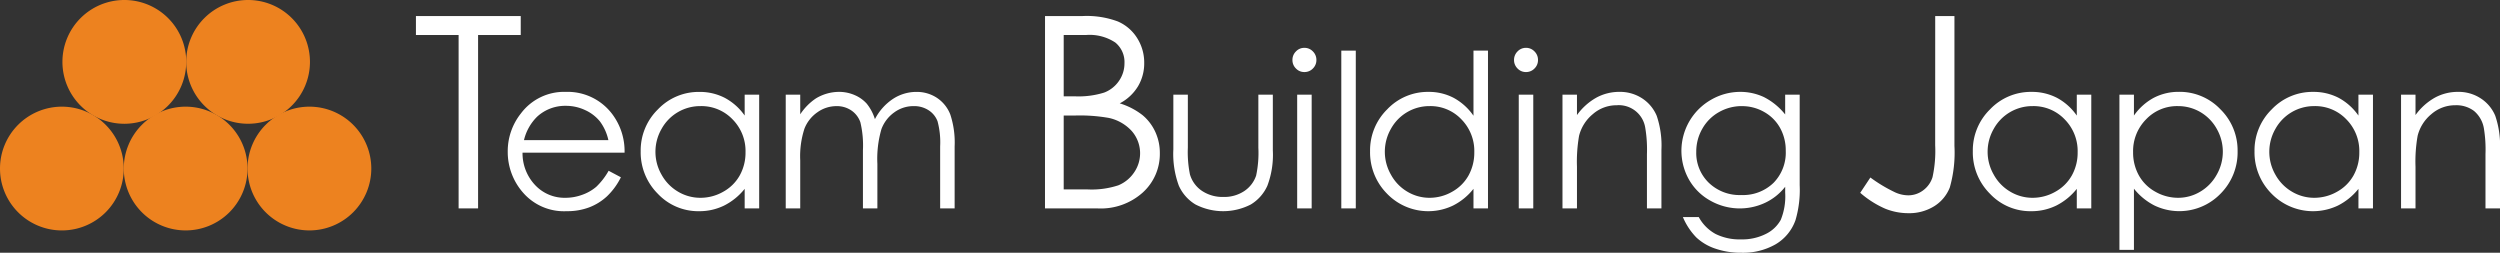
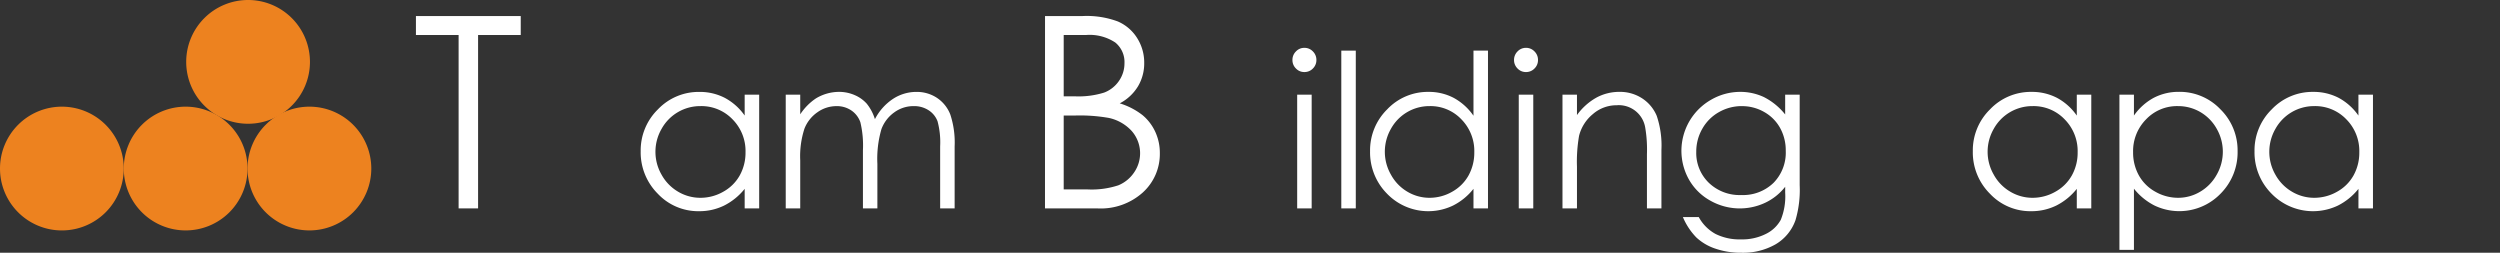
<svg xmlns="http://www.w3.org/2000/svg" width="283.465" height="28.655" viewBox="0 0 283.465 28.655">
  <rect x="0" y="0" width="283.465" height="28.655" fill="#333333" stroke="none" />
  <defs>
    <clipPath id="a">
      <rect width="283.465" height="28.655" transform="translate(0 0)" fill="none" />
    </clipPath>
  </defs>
  <g transform="translate(0 0)">
    <path d="M47.161,3.97V1.821H59.044V3.97H54.208V23.629H52V3.97Z" fill="#fff" />
    <g clip-path="url(#a)">
-       <path d="M68.982,15.886a5.551,5.551,0,0,0-.963-2.124,4.591,4.591,0,0,0-1.671-1.278A5.091,5.091,0,0,0,64.161,12a4.691,4.691,0,0,0-3.249,1.222,5.509,5.509,0,0,0-1.5,2.665Zm.027,3.477L70.4,20.1a7.65,7.65,0,0,1-1.584,2.166A6.241,6.241,0,0,1,66.8,23.514a7.018,7.018,0,0,1-2.542.431,6.138,6.138,0,0,1-4.915-2.062,6.976,6.976,0,0,1-1.773-4.664,6.885,6.885,0,0,1,1.5-4.364,6.116,6.116,0,0,1,5.084-2.438A6.329,6.329,0,0,1,69.4,12.912a6.977,6.977,0,0,1,1.417,4.395H59.248a5.243,5.243,0,0,0,1.434,3.685,4.56,4.56,0,0,0,3.423,1.435,5.5,5.5,0,0,0,1.914-.341,5.034,5.034,0,0,0,1.582-.9,7.731,7.731,0,0,0,1.408-1.822" fill="#fff" />
      <path d="M79.43,12.031a5,5,0,0,0-4.417,2.584,5.2,5.2,0,0,0,0,5.194,5.056,5.056,0,0,0,1.875,1.927,4.922,4.922,0,0,0,2.527.691A5.184,5.184,0,0,0,82,21.743a4.778,4.778,0,0,0,1.875-1.852,5.3,5.3,0,0,0,.657-2.633,5.1,5.1,0,0,0-1.473-3.727,4.881,4.881,0,0,0-3.626-1.5m6.647-1.3V23.629H84.435V21.413a7.021,7.021,0,0,1-2.341,1.9,6.362,6.362,0,0,1-2.836.634,6.292,6.292,0,0,1-4.675-1.981,6.628,6.628,0,0,1-1.938-4.817A6.506,6.506,0,0,1,74.6,12.4a6.373,6.373,0,0,1,4.7-1.978,6.154,6.154,0,0,1,2.875.67A6.478,6.478,0,0,1,84.435,13.1V10.735Z" fill="#fff" />
      <path d="M89.091,10.735h1.644v2.227a6.39,6.39,0,0,1,1.772-1.8,5.094,5.094,0,0,1,2.633-.745,4.41,4.41,0,0,1,1.772.367,3.852,3.852,0,0,1,1.372.98,5.274,5.274,0,0,1,.92,1.746,6.113,6.113,0,0,1,2.052-2.3,4.835,4.835,0,0,1,2.649-.789,4.122,4.122,0,0,1,2.337.678,4.006,4.006,0,0,1,1.508,1.881,10.119,10.119,0,0,1,.492,3.623v7.03H106.6V16.6a9.2,9.2,0,0,0-.295-2.847,2.551,2.551,0,0,0-1.008-1.247,2.991,2.991,0,0,0-1.7-.474,3.688,3.688,0,0,0-2.2.71,4.078,4.078,0,0,0-1.453,1.891,12.038,12.038,0,0,0-.461,3.955v5.042H97.845V17.037a11.357,11.357,0,0,0-.289-3.168,2.668,2.668,0,0,0-1.011-1.335,2.914,2.914,0,0,0-1.712-.5,3.7,3.7,0,0,0-2.143.692,4.06,4.06,0,0,0-1.477,1.863,10.1,10.1,0,0,0-.478,3.588v5.455H89.091Z" fill="#fff" />
      <path d="M120.609,13.1v8.378h2.7a9.686,9.686,0,0,0,3.5-.468,3.978,3.978,0,0,0,1.787-1.464,3.824,3.824,0,0,0-.275-4.692,4.91,4.91,0,0,0-2.612-1.486,19.019,19.019,0,0,0-3.866-.268Zm0-9.133v6.954h1.246a9.728,9.728,0,0,0,3.333-.421,3.562,3.562,0,0,0,1.689-1.328A3.489,3.489,0,0,0,127.5,7.16a2.854,2.854,0,0,0-1.045-2.341,5.262,5.262,0,0,0-3.324-.849Zm-2.118-2.149h4.284a10.1,10.1,0,0,1,3.971.615,4.857,4.857,0,0,1,2.192,1.886,5.177,5.177,0,0,1,.8,2.825,5.093,5.093,0,0,1-.705,2.644,5.236,5.236,0,0,1-2.071,1.93,8.008,8.008,0,0,1,2.612,1.358A5.428,5.428,0,0,1,131,14.964a5.673,5.673,0,0,1,.509,2.4,5.888,5.888,0,0,1-1.914,4.446,7.132,7.132,0,0,1-5.135,1.822h-5.973Z" fill="#fff" />
-       <path d="M133.041,10.735h1.644v6.01a12.726,12.726,0,0,0,.238,3.032,3.387,3.387,0,0,0,1.37,1.87,4.207,4.207,0,0,0,2.413.684,4.089,4.089,0,0,0,2.375-.666,3.42,3.42,0,0,0,1.347-1.756,12.311,12.311,0,0,0,.252-3.164v-6.01h1.642v6.32a9.943,9.943,0,0,1-.622,4.011,4.743,4.743,0,0,1-1.872,2.117,6.851,6.851,0,0,1-6.28,0,4.719,4.719,0,0,1-1.886-2.131,10.419,10.419,0,0,1-.621-4.114Z" fill="#fff" />
      <path d="M147.082,10.735h1.643V23.629h-1.643Zm.814-5.311a1.311,1.311,0,0,1,.966.405,1.343,1.343,0,0,1,.4.975,1.327,1.327,0,0,1-.4.965,1.3,1.3,0,0,1-.966.4,1.282,1.282,0,0,1-.951-.4,1.32,1.32,0,0,1-.4-.965,1.336,1.336,0,0,1,.4-.975,1.29,1.29,0,0,1,.951-.405" fill="#fff" />
      <rect width="1.642" height="17.889" transform="translate(152.085 5.74)" fill="#fff" />
      <path d="M162.1,12.031a4.971,4.971,0,0,0-4.392,2.584,5.224,5.224,0,0,0,.008,5.193,5.017,5.017,0,0,0,1.861,1.928,4.871,4.871,0,0,0,2.511.691,5.132,5.132,0,0,0,2.562-.684,4.774,4.774,0,0,0,1.865-1.853,5.351,5.351,0,0,0,.65-2.632,5.114,5.114,0,0,0-1.464-3.727,4.823,4.823,0,0,0-3.6-1.5m6.616-6.291V23.629h-1.645V21.412a6.93,6.93,0,0,1-2.328,1.9,6.493,6.493,0,0,1-7.47-1.346,6.646,6.646,0,0,1-1.927-4.817,6.523,6.523,0,0,1,1.944-4.753,6.328,6.328,0,0,1,4.68-1.977,6.033,6.033,0,0,1,2.856.677,6.493,6.493,0,0,1,2.245,2.027V5.74Z" fill="#fff" />
      <path d="M172.206,10.735h1.646V23.629h-1.646Zm.817-5.311a1.314,1.314,0,0,1,.965.405,1.338,1.338,0,0,1,.4.975,1.322,1.322,0,0,1-.4.965,1.306,1.306,0,0,1-.965.4,1.29,1.29,0,0,1-.953-.4,1.334,1.334,0,0,1-.4-.965,1.35,1.35,0,0,1,.4-.975,1.3,1.3,0,0,1,.953-.405" fill="#fff" />
      <path d="M177.163,10.735h1.643v2.311a6.828,6.828,0,0,1,2.2-1.976,5.428,5.428,0,0,1,2.629-.653,4.578,4.578,0,0,1,2.562.735,4.385,4.385,0,0,1,1.651,1.977A10.513,10.513,0,0,1,188.383,17v6.628H186.74v-6.15a14.873,14.873,0,0,0-.188-2.971,3.033,3.033,0,0,0-3.246-2.573,4.074,4.074,0,0,0-2.693,1,4.648,4.648,0,0,0-1.568,2.462,17.105,17.105,0,0,0-.239,3.506v4.728h-1.643Z" fill="#fff" />
      <path d="M197.518,12.031a5.2,5.2,0,0,0-2.611.681,4.944,4.944,0,0,0-1.889,1.888,5.185,5.185,0,0,0-.686,2.609,4.7,4.7,0,0,0,1.419,3.512,5.029,5.029,0,0,0,3.673,1.393,4.97,4.97,0,0,0,3.666-1.379,4.883,4.883,0,0,0,1.389-3.623,5.258,5.258,0,0,0-.639-2.6,4.677,4.677,0,0,0-1.808-1.814,5.011,5.011,0,0,0-2.514-.663m4.895-1.3h1.646V21a12.1,12.1,0,0,1-.476,3.965,5.167,5.167,0,0,1-2.255,2.736,7.441,7.441,0,0,1-3.867.958,8.908,8.908,0,0,1-2.973-.47,5.9,5.9,0,0,1-2.145-1.262,7.47,7.47,0,0,1-1.527-2.315h1.8a4.769,4.769,0,0,0,1.894,1.91,6.068,6.068,0,0,0,2.88.62,5.956,5.956,0,0,0,2.86-.631,3.846,3.846,0,0,0,1.665-1.586,7.056,7.056,0,0,0,.5-3.081v-.667a6.268,6.268,0,0,1-2.284,1.821,6.772,6.772,0,0,1-6.2-.246,6.258,6.258,0,0,1-2.415-2.372A6.659,6.659,0,0,1,194,11.318a6.577,6.577,0,0,1,3.306-.9,6.273,6.273,0,0,1,2.7.591,7.325,7.325,0,0,1,2.407,1.968Z" fill="#fff" />
-       <path d="M219.426,1.821h2.18V16.535a14.443,14.443,0,0,1-.525,4.721,4.387,4.387,0,0,1-1.753,2.116,5.36,5.36,0,0,1-2.973.8,7.006,7.006,0,0,1-2.6-.51,11.03,11.03,0,0,1-2.832-1.8l1.151-1.735a16.98,16.98,0,0,0,2.829,1.693,3.628,3.628,0,0,0,1.454.326,2.782,2.782,0,0,0,1.7-.563,2.925,2.925,0,0,0,1.065-1.5,13.877,13.877,0,0,0,.3-3.617Z" fill="#fff" />
      <path d="M230.477,12.031a5,5,0,0,0-4.417,2.584,5.2,5.2,0,0,0,.007,5.194,5.006,5.006,0,0,0,1.875,1.927,4.9,4.9,0,0,0,2.522.691,5.186,5.186,0,0,0,2.579-.684,4.785,4.785,0,0,0,1.875-1.852,5.288,5.288,0,0,0,.658-2.633,5.1,5.1,0,0,0-1.475-3.727,4.872,4.872,0,0,0-3.624-1.5m6.645-1.3V23.629h-1.643V21.413a6.989,6.989,0,0,1-2.337,1.9,6.368,6.368,0,0,1-2.838.634,6.289,6.289,0,0,1-4.673-1.981,6.619,6.619,0,0,1-1.941-4.817,6.506,6.506,0,0,1,1.955-4.752,6.377,6.377,0,0,1,4.708-1.978,6.143,6.143,0,0,1,2.871.67,6.429,6.429,0,0,1,2.255,2.016V10.735Z" fill="#fff" />
      <path d="M246.947,12.031a4.843,4.843,0,0,0-3.61,1.5,5.109,5.109,0,0,0-1.473,3.727,5.308,5.308,0,0,0,.656,2.633,4.756,4.756,0,0,0,1.874,1.852,5.2,5.2,0,0,0,2.578.684,4.867,4.867,0,0,0,2.5-.691,5.065,5.065,0,0,0,1.87-1.927,5.222,5.222,0,0,0,.009-5.194,5.037,5.037,0,0,0-1.859-1.906,4.984,4.984,0,0,0-2.549-.678m-6.63-1.3h1.646V13.1a6.555,6.555,0,0,1,2.256-2.016,6.08,6.08,0,0,1,2.854-.67,6.364,6.364,0,0,1,4.694,1.978,6.524,6.524,0,0,1,1.949,4.752,6.639,6.639,0,0,1-1.932,4.817,6.511,6.511,0,0,1-7.494,1.34,7.065,7.065,0,0,1-2.327-1.906v6.94h-1.646Z" fill="#fff" />
      <path d="M262.423,12.031A5,5,0,0,0,258,14.615a5.213,5.213,0,0,0,0,5.194,5.068,5.068,0,0,0,1.88,1.927,4.907,4.907,0,0,0,2.522.691,5.208,5.208,0,0,0,2.582-.684,4.766,4.766,0,0,0,1.873-1.852,5.3,5.3,0,0,0,.655-2.633,5.092,5.092,0,0,0-1.471-3.727,4.875,4.875,0,0,0-3.626-1.5m6.647-1.3V23.629h-1.647V21.413a7,7,0,0,1-2.338,1.9,6.557,6.557,0,0,1-7.509-1.347,6.627,6.627,0,0,1-1.937-4.817,6.5,6.5,0,0,1,1.955-4.752,6.368,6.368,0,0,1,4.7-1.978,6.151,6.151,0,0,1,2.875.67,6.438,6.438,0,0,1,2.252,2.016V10.735Z" fill="#fff" />
-       <path d="M272.245,10.735h1.64v2.311a6.866,6.866,0,0,1,2.2-1.976,5.434,5.434,0,0,1,2.63-.653,4.566,4.566,0,0,1,2.561.735,4.337,4.337,0,0,1,1.652,1.977A10.48,10.48,0,0,1,283.465,17v6.628h-1.646v-6.15a14.694,14.694,0,0,0-.189-2.971,3.3,3.3,0,0,0-1.113-1.928,3.324,3.324,0,0,0-2.132-.645,4.082,4.082,0,0,0-2.693,1,4.632,4.632,0,0,0-1.566,2.462,16.773,16.773,0,0,0-.241,3.506v4.728h-1.64Z" fill="#fff" />
      <path d="M14.034,19.112a7.017,7.017,0,1,1-7.019-7.018,7.019,7.019,0,0,1,7.019,7.018" fill="#ed821f" />
      <path d="M28.067,19.112a7.016,7.016,0,1,1-7.017-7.018,7.019,7.019,0,0,1,7.017,7.018" fill="#ed821f" />
      <path d="M42.1,19.112a7.016,7.016,0,1,1-7.017-7.018A7.018,7.018,0,0,1,42.1,19.112" fill="#ed821f" />
-       <path d="M21.113,7.017A7.017,7.017,0,1,1,14.1,0a7.016,7.016,0,0,1,7.018,7.017" fill="#ed821f" />
      <path d="M35.145,7.017A7.016,7.016,0,1,1,28.128,0a7.016,7.016,0,0,1,7.017,7.017" fill="#ed821f" />
    </g>
  </g>
</svg>